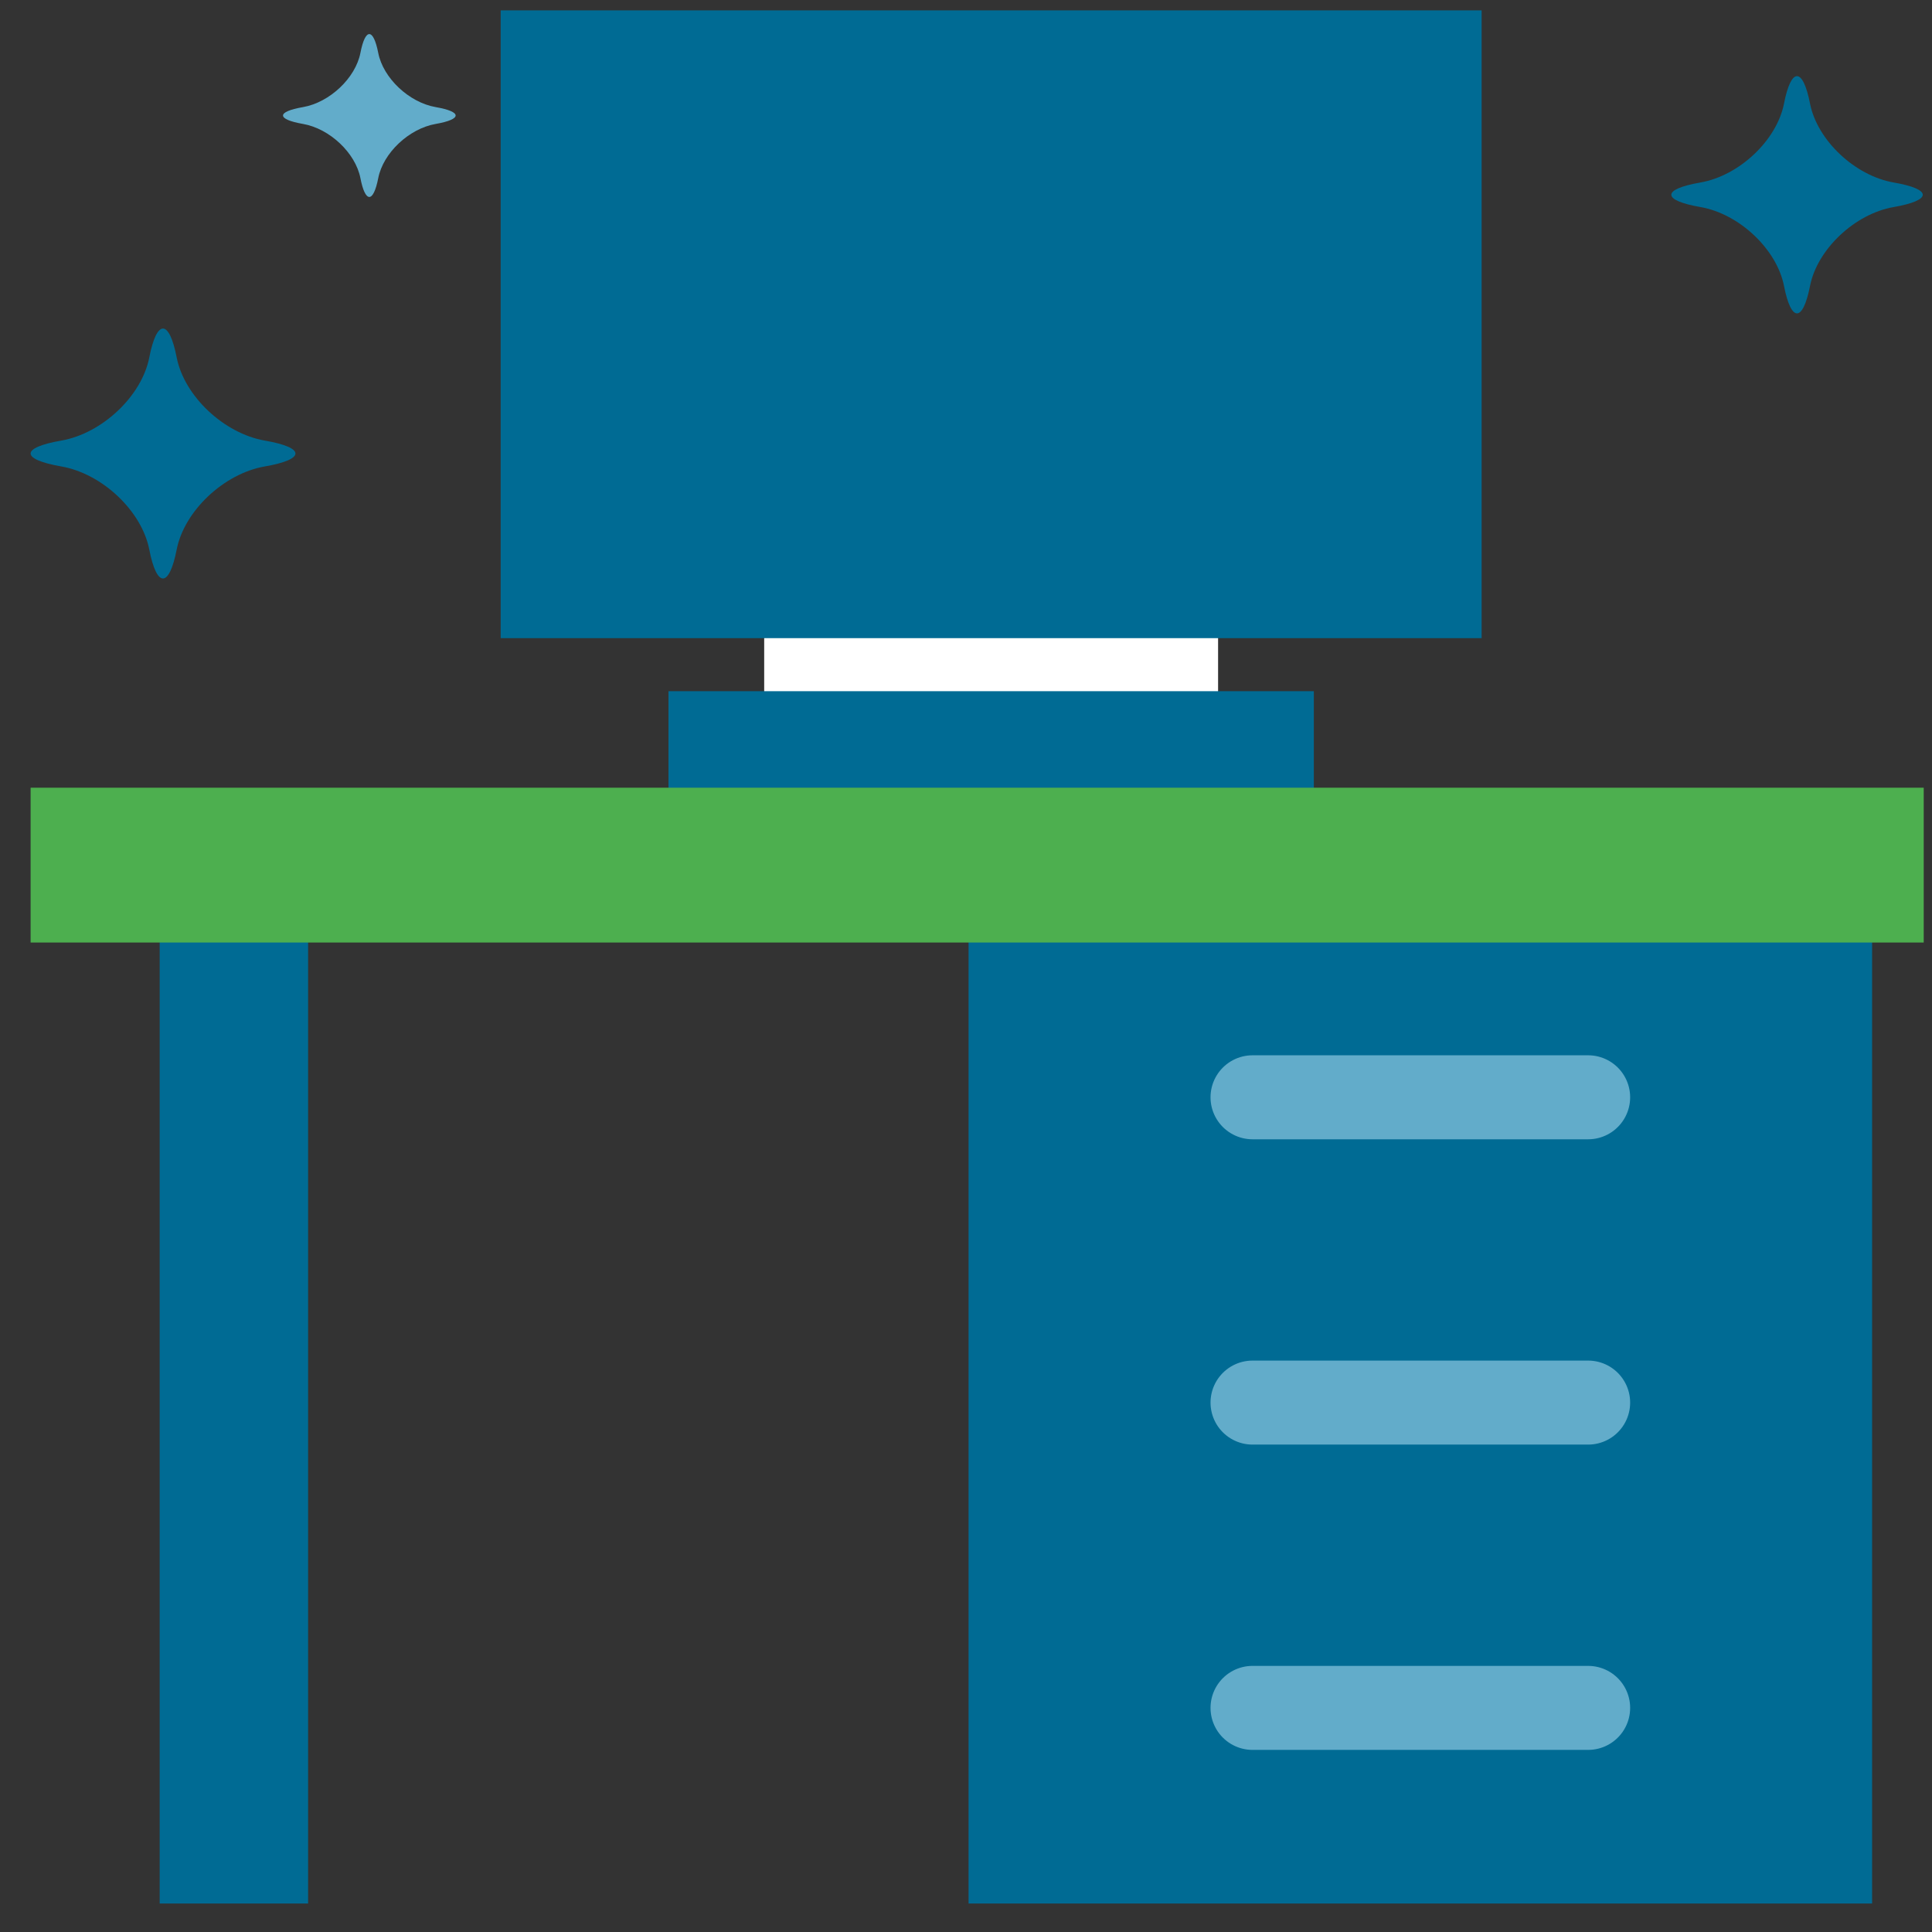
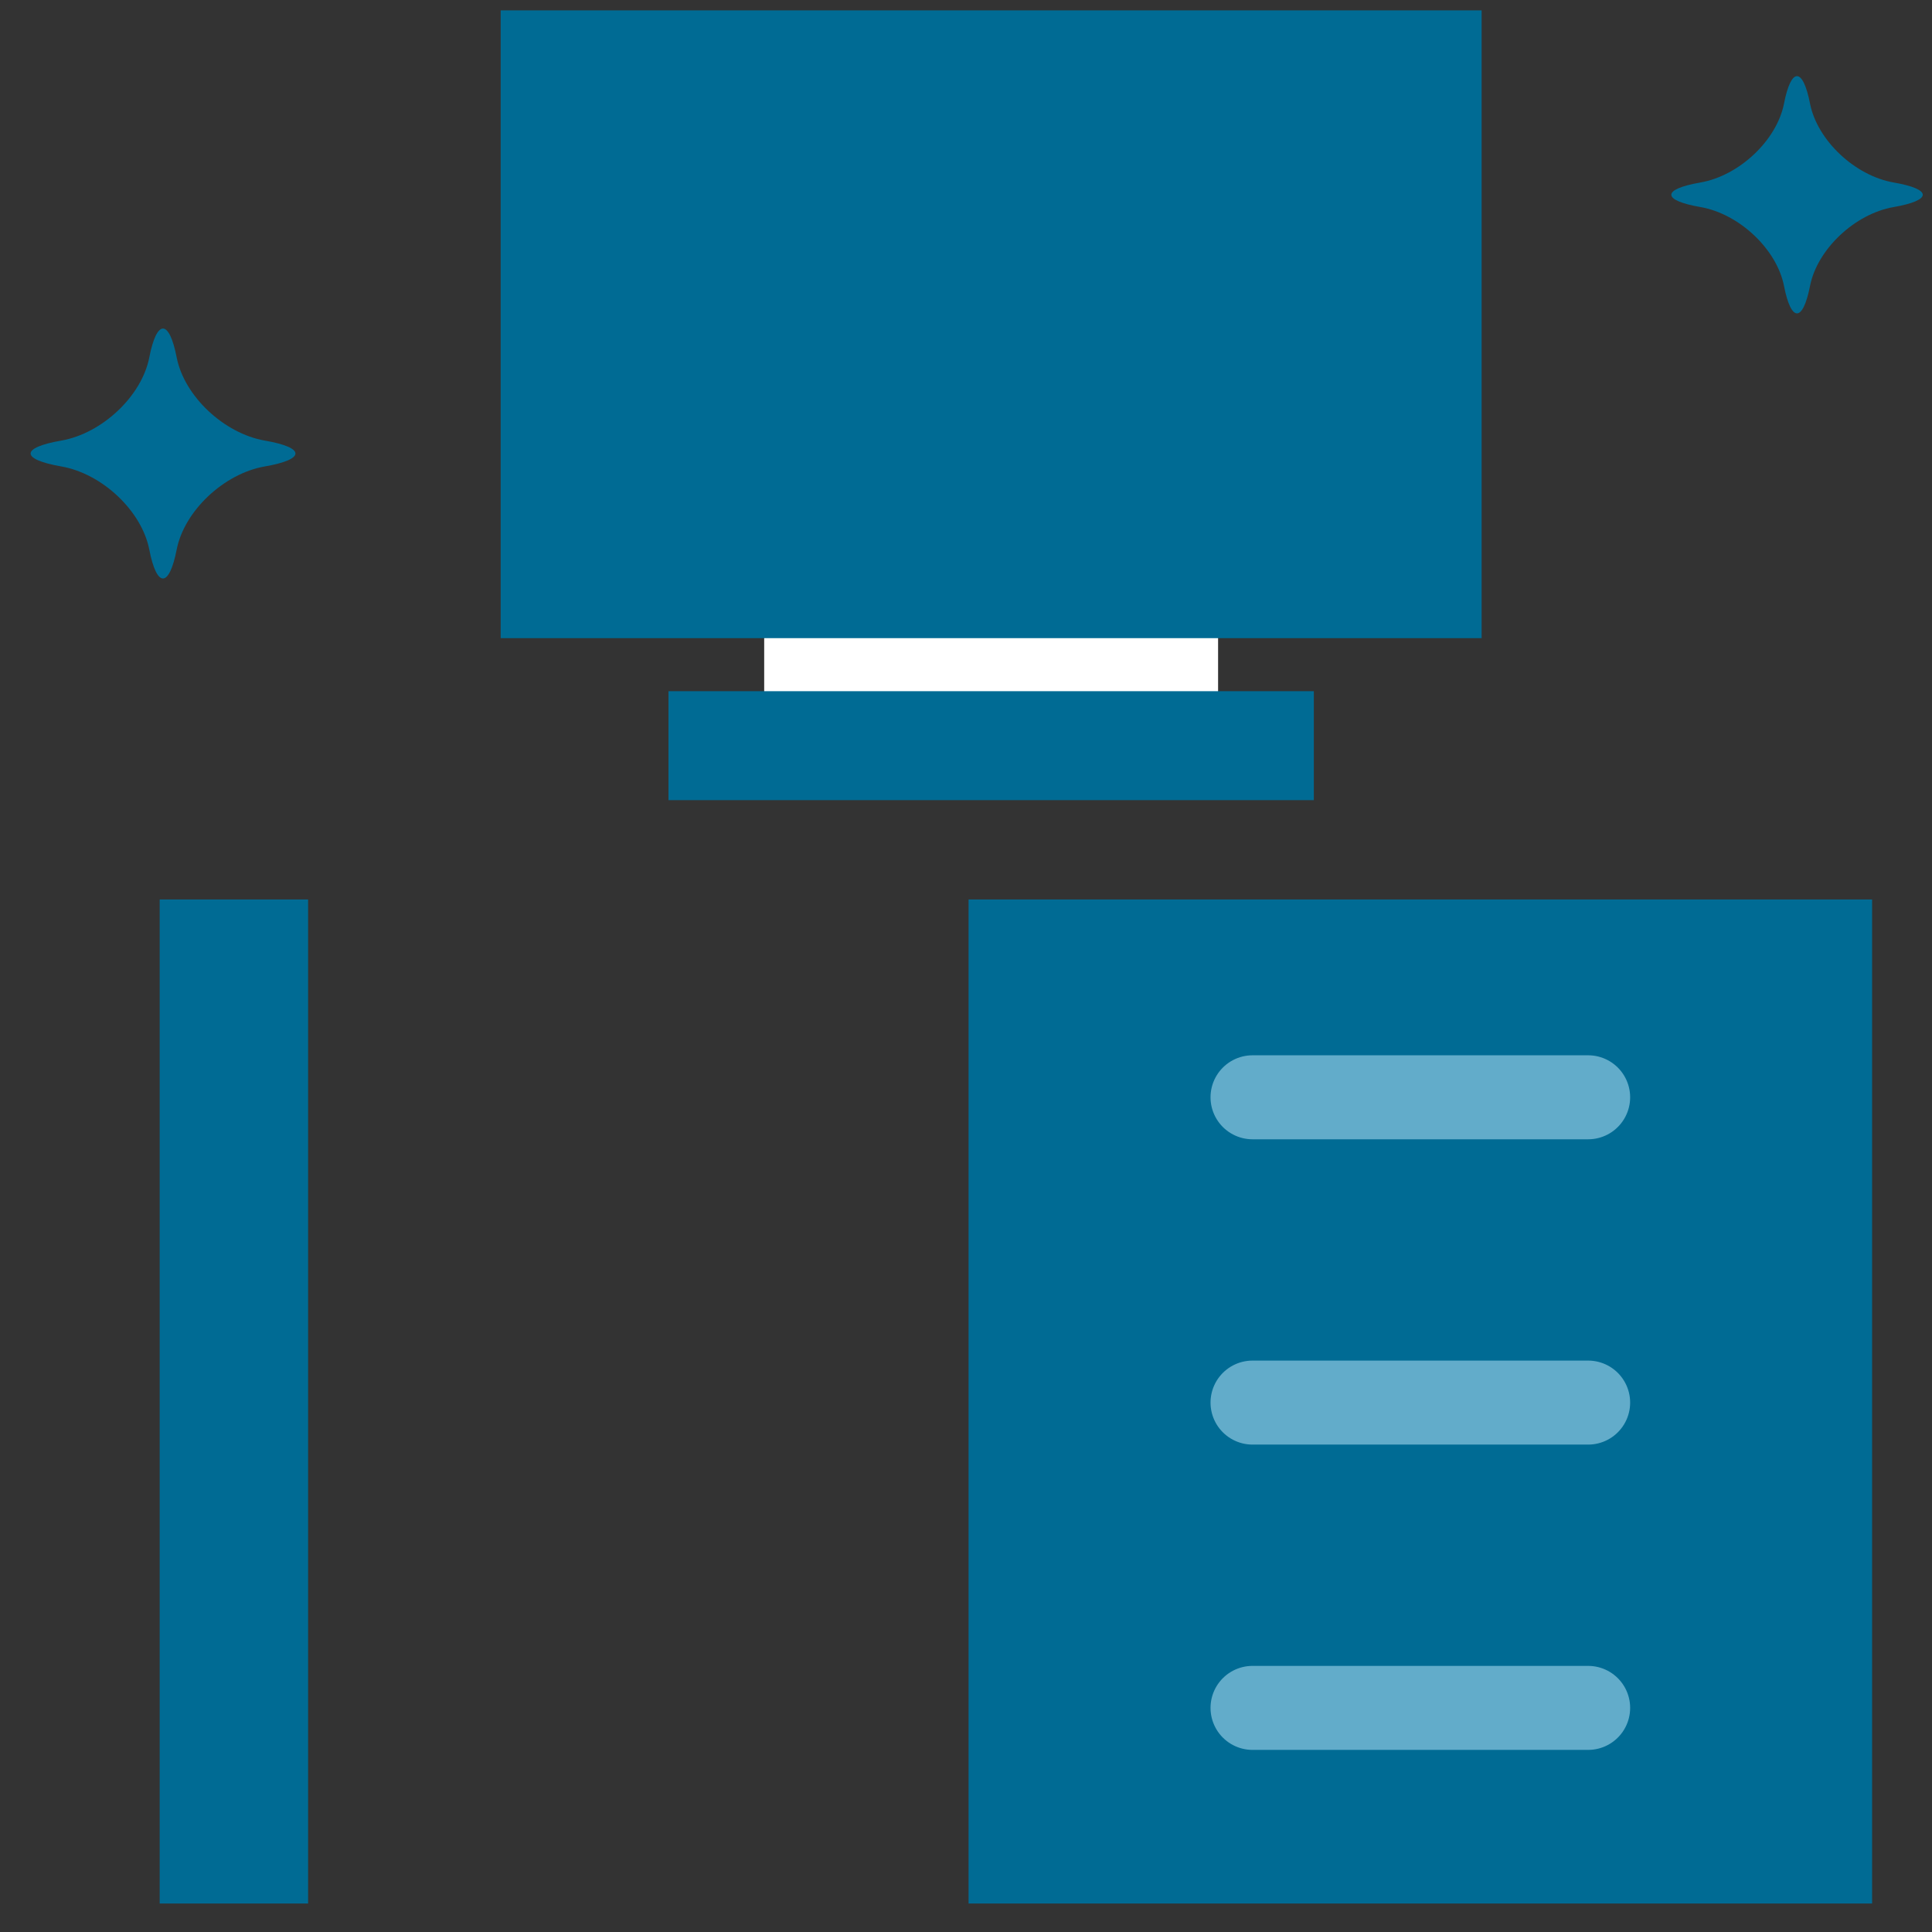
<svg xmlns="http://www.w3.org/2000/svg" width="46" height="46" viewBox="0 0 46 46" fill="none">
  <rect x="0" y="0" width="46" height="46" fill="#333333" stroke="none" />
  <path d="M42.476 2.467C42.646 1.595 42.925 1.595 43.096 2.467C43.267 3.339 44.163 4.184 45.087 4.345C46.011 4.505 46.011 4.769 45.087 4.93C44.163 5.09 43.267 5.936 43.096 6.807C42.925 7.679 42.646 7.679 42.476 6.807C42.306 5.936 41.41 5.09 40.487 4.93C39.562 4.769 39.562 4.505 40.487 4.345C41.411 4.184 42.306 3.339 42.476 2.467Z" fill="#006B94" />
-   <path d="M8.581 1.261C8.697 0.662 8.889 0.662 9.006 1.261C9.123 1.859 9.738 2.439 10.373 2.55C11.007 2.66 11.007 2.84 10.373 2.951C9.738 3.062 9.123 3.642 9.006 4.24C8.889 4.839 8.697 4.839 8.581 4.24C8.464 3.641 7.849 3.062 7.215 2.951C6.58 2.84 6.58 2.66 7.215 2.55C7.849 2.439 8.464 1.859 8.581 1.261Z" fill="#62ACCA" />
  <path d="M3.554 8.512C3.733 7.593 4.028 7.593 4.207 8.512C4.387 9.431 5.331 10.32 6.304 10.49C7.278 10.659 7.278 10.937 6.304 11.106C5.331 11.275 4.387 12.165 4.207 13.084C4.027 14.003 3.733 14.003 3.554 13.084C3.375 12.165 2.432 11.275 1.459 11.106C0.486 10.936 0.486 10.659 1.459 10.49C2.432 10.32 3.375 9.43 3.554 8.512Z" fill="#006B94" />
  <path d="M29.002 15.092H18.195V17.037H29.002V15.092Z" fill="white" />
  <path d="M31.282 16.457H15.916V19.051H31.282V16.457Z" fill="#006B94" />
  <path d="M35.277 0.247H11.921V15.194H35.277V0.247Z" fill="#006B94" />
  <path d="M44.574 21.416H23.061V45.322H44.574V21.416Z" fill="#006B94" />
  <path d="M29.822 26.126H37.813" stroke="#62ACCA" stroke-width="2" stroke-miterlimit="10" stroke-linecap="round" />
  <path d="M29.822 33.395H37.813" stroke="#62ACCA" stroke-width="2" stroke-miterlimit="10" stroke-linecap="round" />
  <path d="M29.822 40.664H37.813" stroke="#62ACCA" stroke-width="2" stroke-miterlimit="10" stroke-linecap="round" />
  <path d="M7.336 21.416H3.802V45.322H7.336V21.416Z" fill="#006B94" />
-   <path d="M45.803 18.755H0.729V22.441H45.803V18.755Z" fill="#4DAF4F" />
+   <path d="M45.803 18.755H0.729V22.441V18.755Z" fill="#4DAF4F" />
</svg>